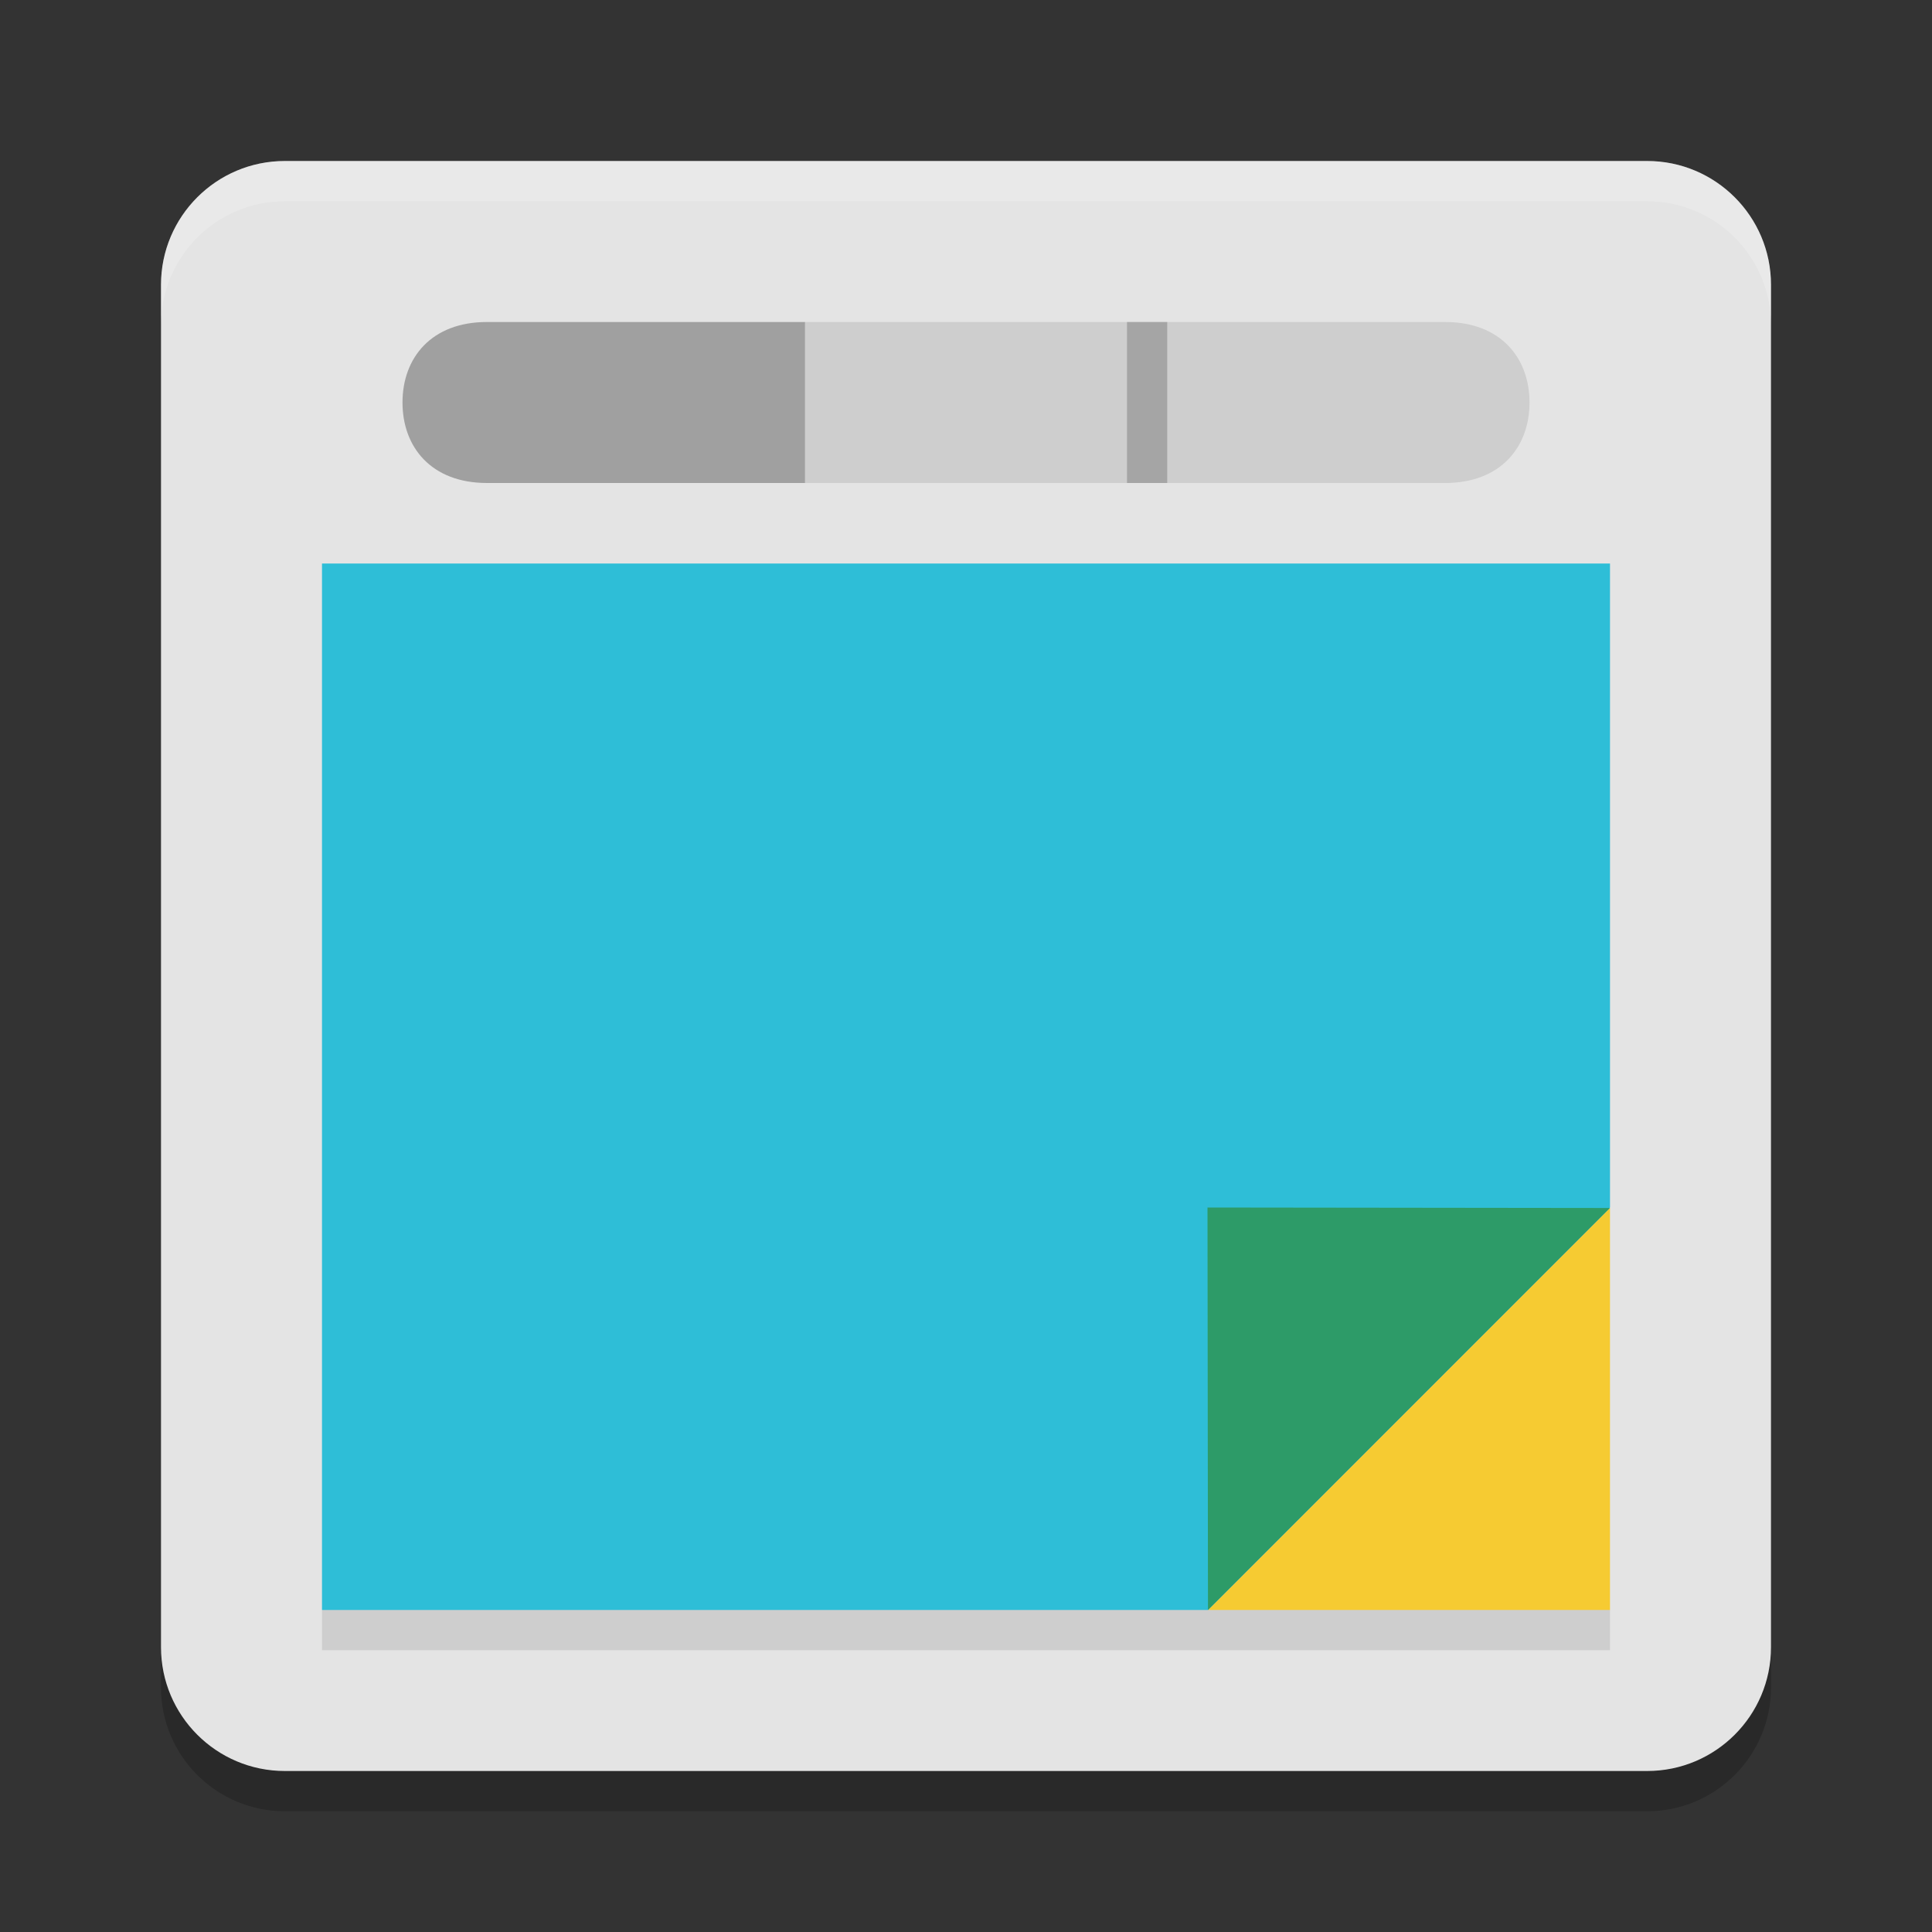
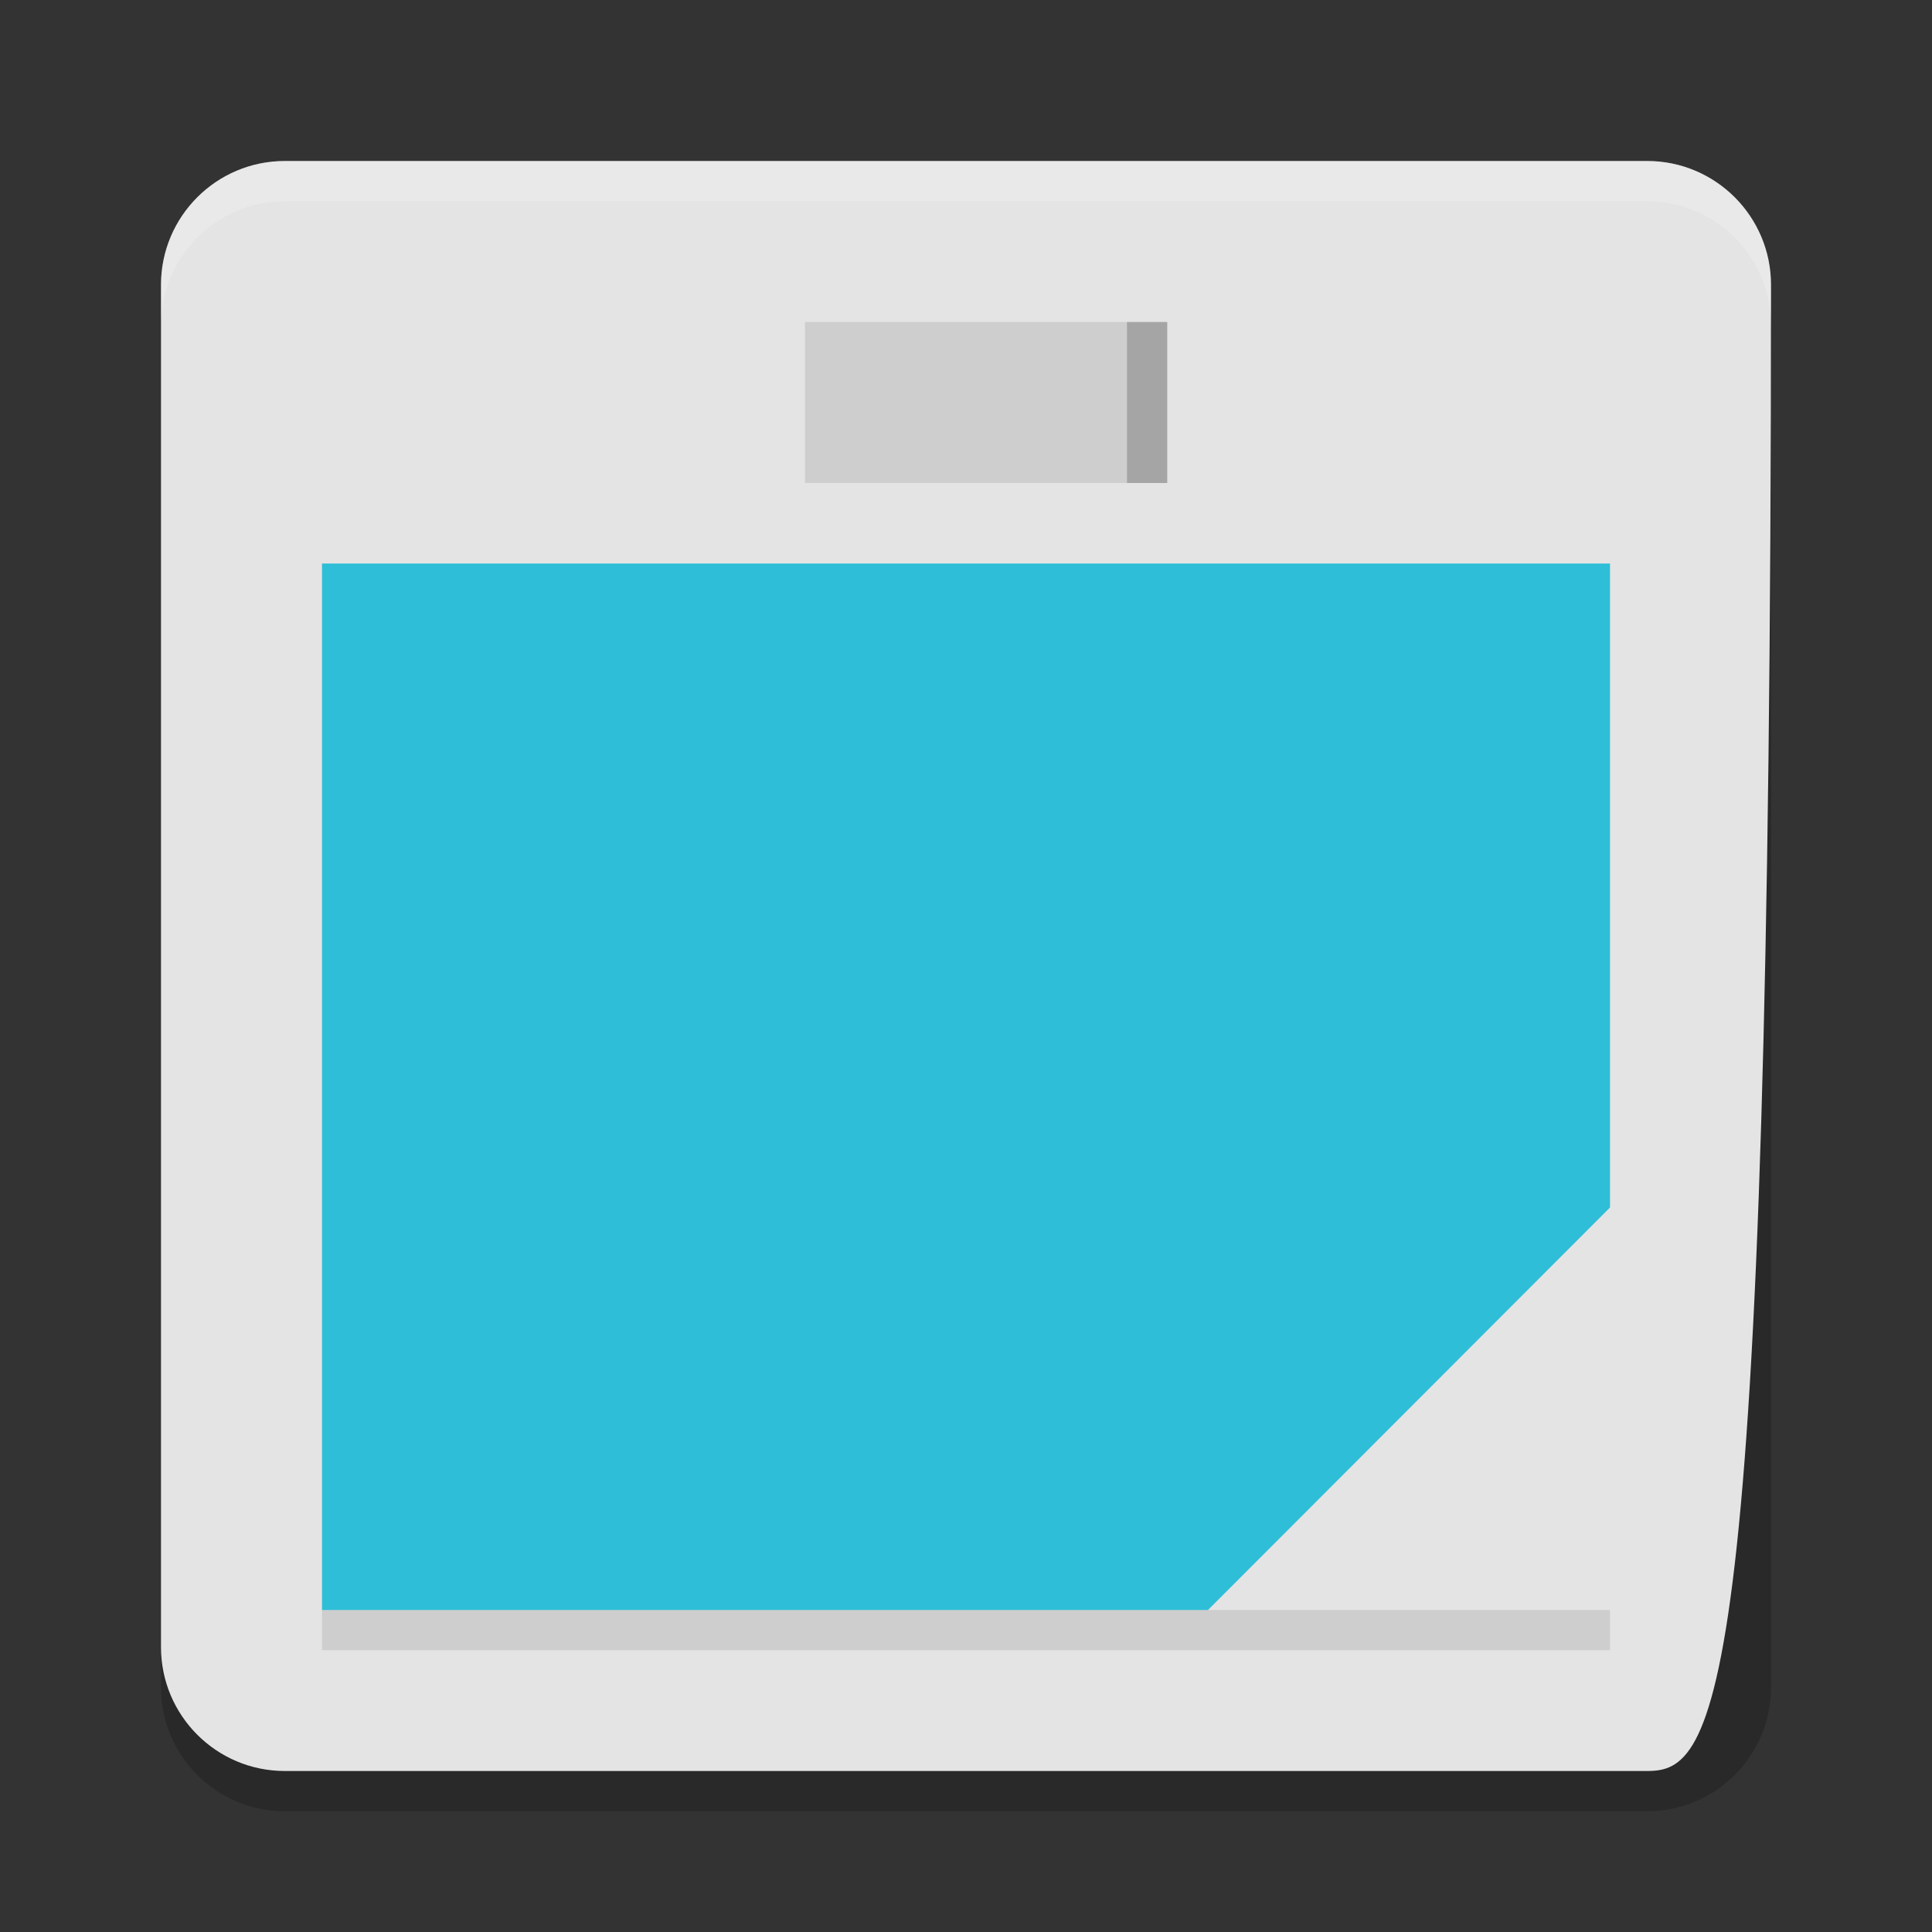
<svg xmlns="http://www.w3.org/2000/svg" width="24" height="24" version="1.1">
  <rect width="100%" height="100%" fill="#333333" stroke="none" />
  <path style="opacity:0.2" d="M 3.538,2.5 H 20.462 C 21.311,2.5 22,3.189 22,4.038 V 20.962 C 22,21.811 21.311,22.5 20.462,22.5 H 3.538 C 2.689,22.5 2,21.811 2,20.962 V 4.038 c 0,-0.849 0.689,-1.538 1.538,-1.538 z m 0,0" />
-   <path style="fill:#e4e4e4" d="M 3.538,2 H 20.462 C 21.311,2 22,2.689 22,3.538 V 20.462 C 22,21.311 21.311,22 20.462,22 H 3.538 C 2.689,22 2,21.311 2,20.462 V 3.538 c 0,-0.849 0.689,-1.538 1.538,-1.538 z m 0,0" />
-   <path style="opacity:0.1" d="m 14.5,4 v 2 h 3.45 C 18.642,6 19,5.554 19,5 19,4.446 18.642,4 17.95,4 Z" />
+   <path style="fill:#e4e4e4" d="M 3.538,2 H 20.462 C 21.311,2 22,2.689 22,3.538 C 22,21.311 21.311,22 20.462,22 H 3.538 C 2.689,22 2,21.311 2,20.462 V 3.538 c 0,-0.849 0.689,-1.538 1.538,-1.538 z m 0,0" />
  <path style="opacity:0.1" d="m 10,4 h 4.5 V 6 H 10 Z" />
-   <path style="fill:#f6cb32" d="m 15.006,20 h 4.994 L 20,15.006 Z" />
  <path style="fill:#2ebed7" d="M 4,20 H 15.006 L 20,15 V 7 H 4 Z" />
-   <path style="opacity:0.3" d="M 6.05,4 C 5.357,4 5,4.446 5,5 5,5.554 5.357,6 6.05,6 H 10 V 4 Z" />
-   <path style="fill:#2d9b68" d="M 15.006,20 20,15.006 15,15 Z m 0,0" />
  <rect style="opacity:0.2" width=".5" height="2" x="14" y="4" />
  <rect style="opacity:0.1" width="16" height=".5" x="4" y="20" />
  <path style="opacity:0.2;fill:#ffffff" d="M 3.538,2 C 2.688,2 2,2.689 2,3.538 V 4.038 C 2,3.189 2.688,2.5 3.538,2.5 H 20.462 C 21.312,2.5 22,3.189 22,4.038 V 3.538 C 22,2.689 21.312,2 20.462,2 Z" />
</svg>